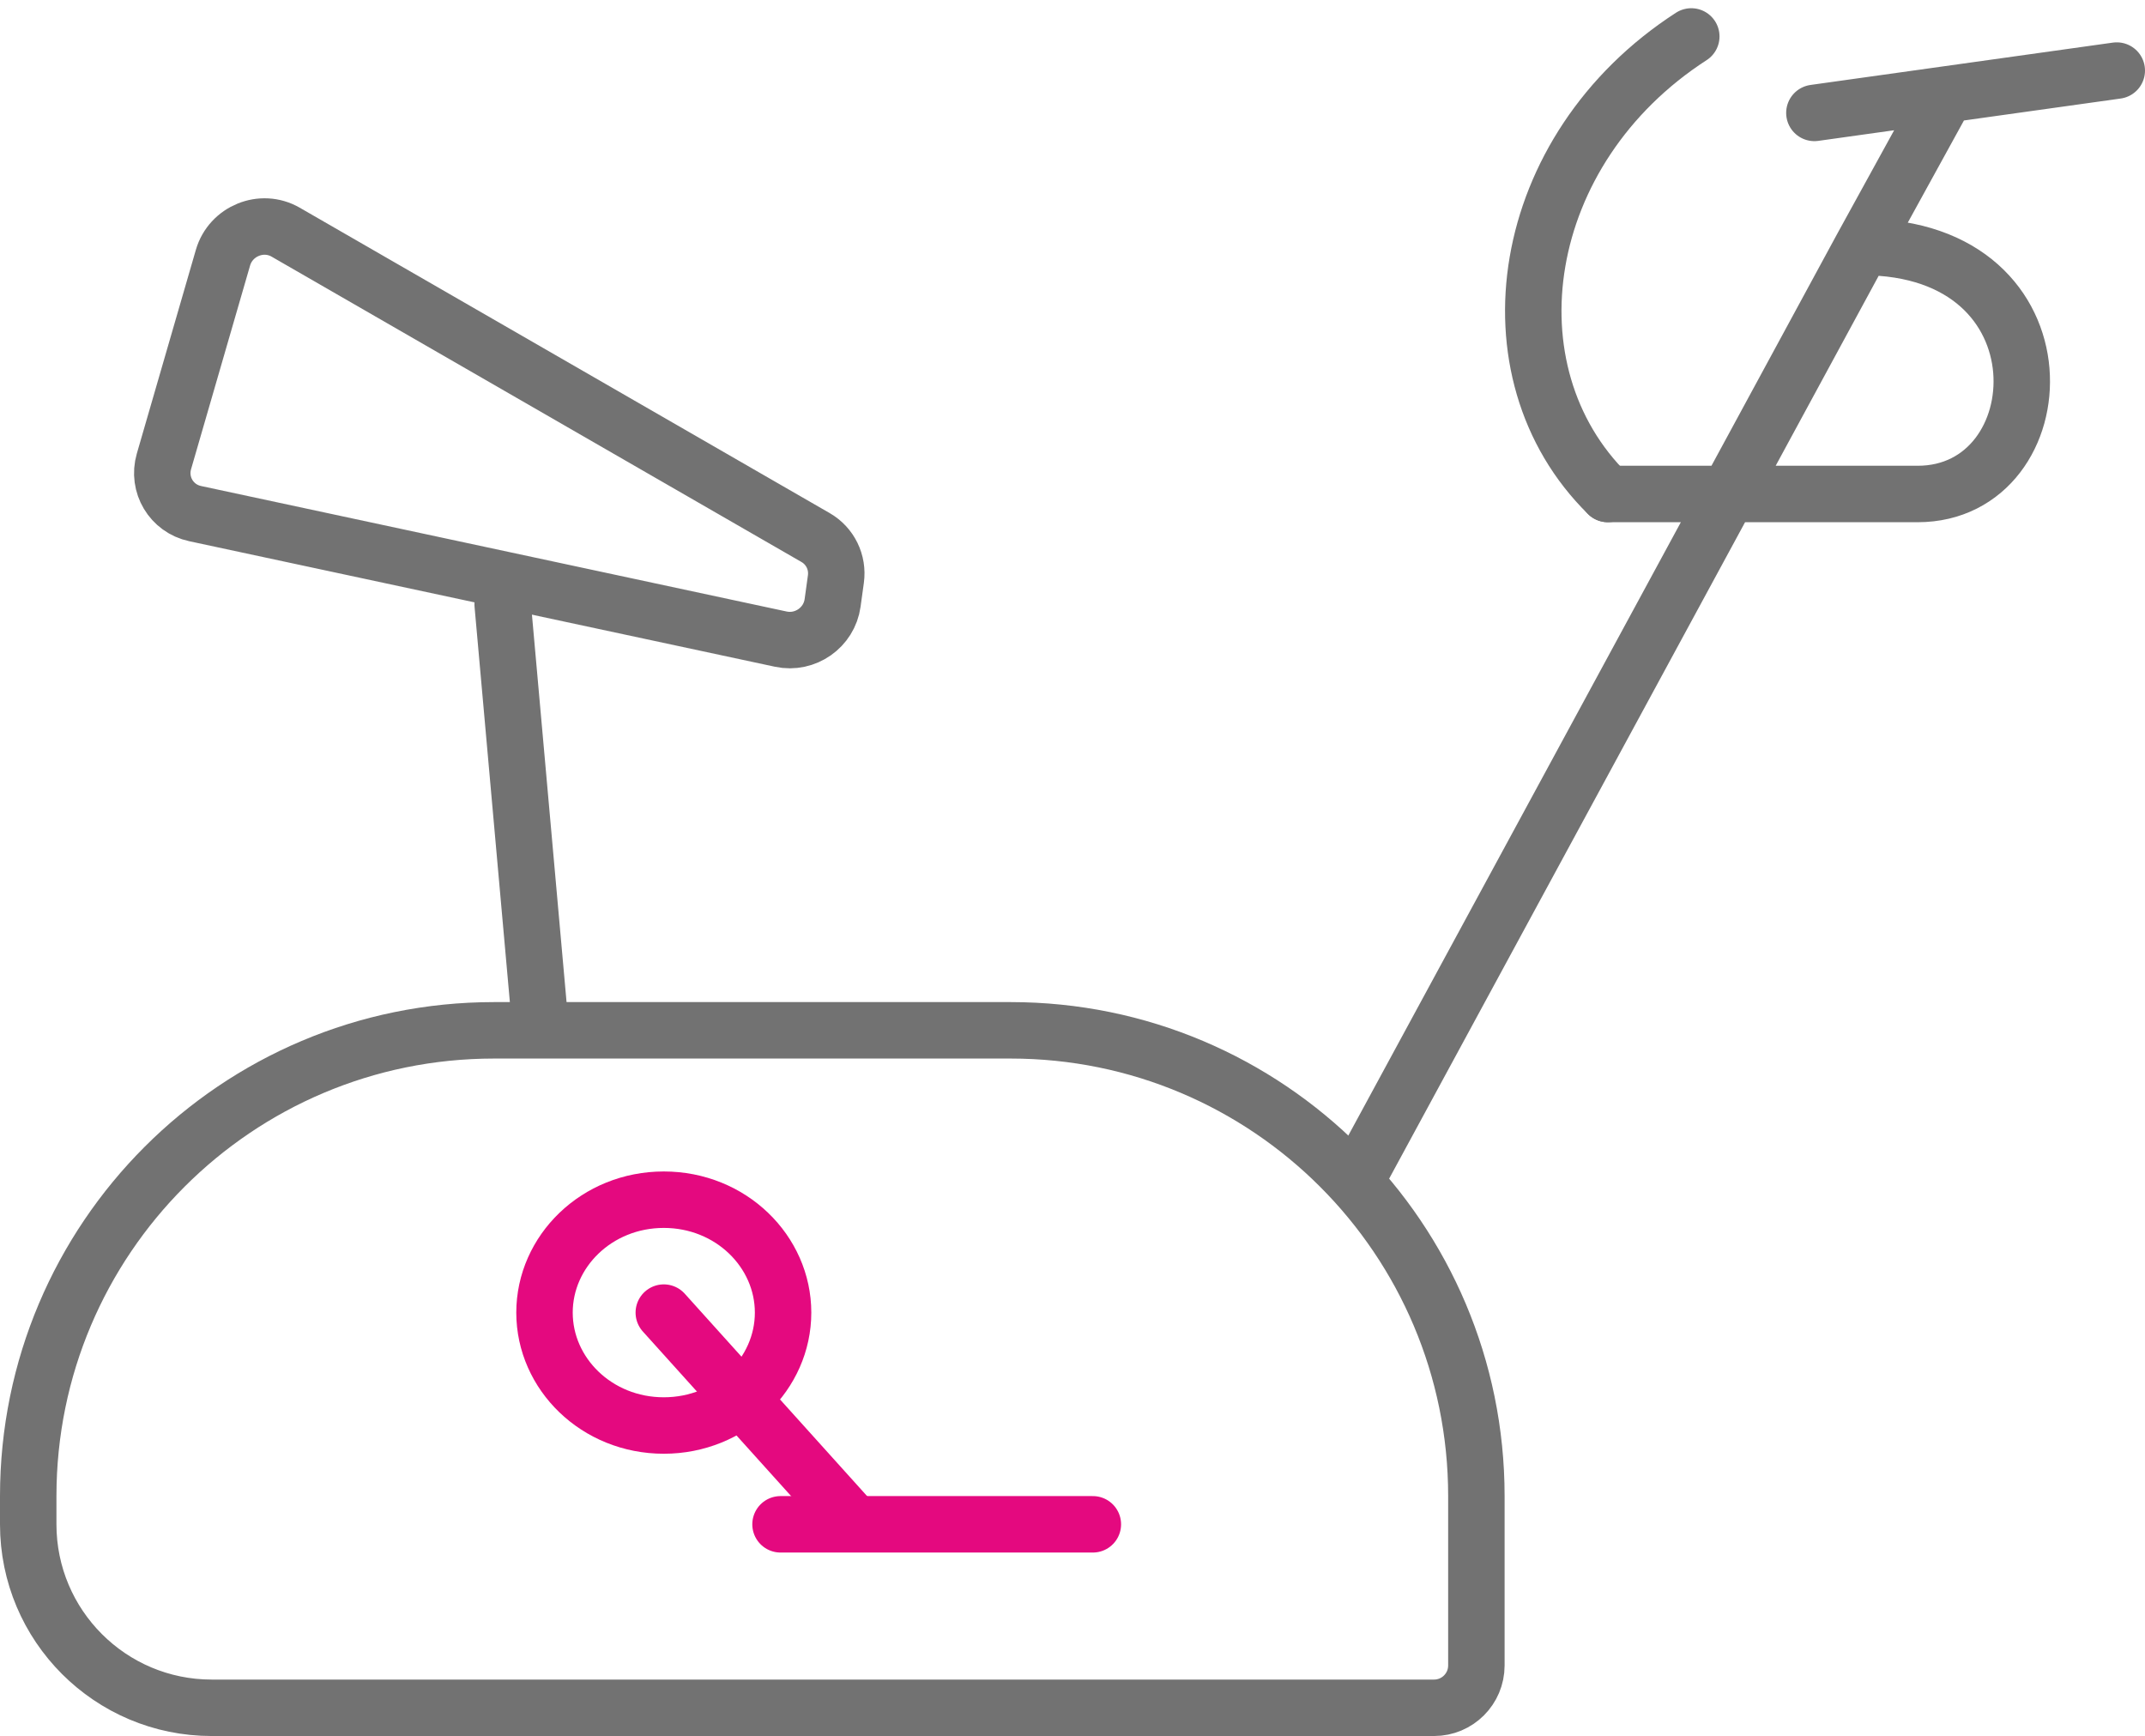
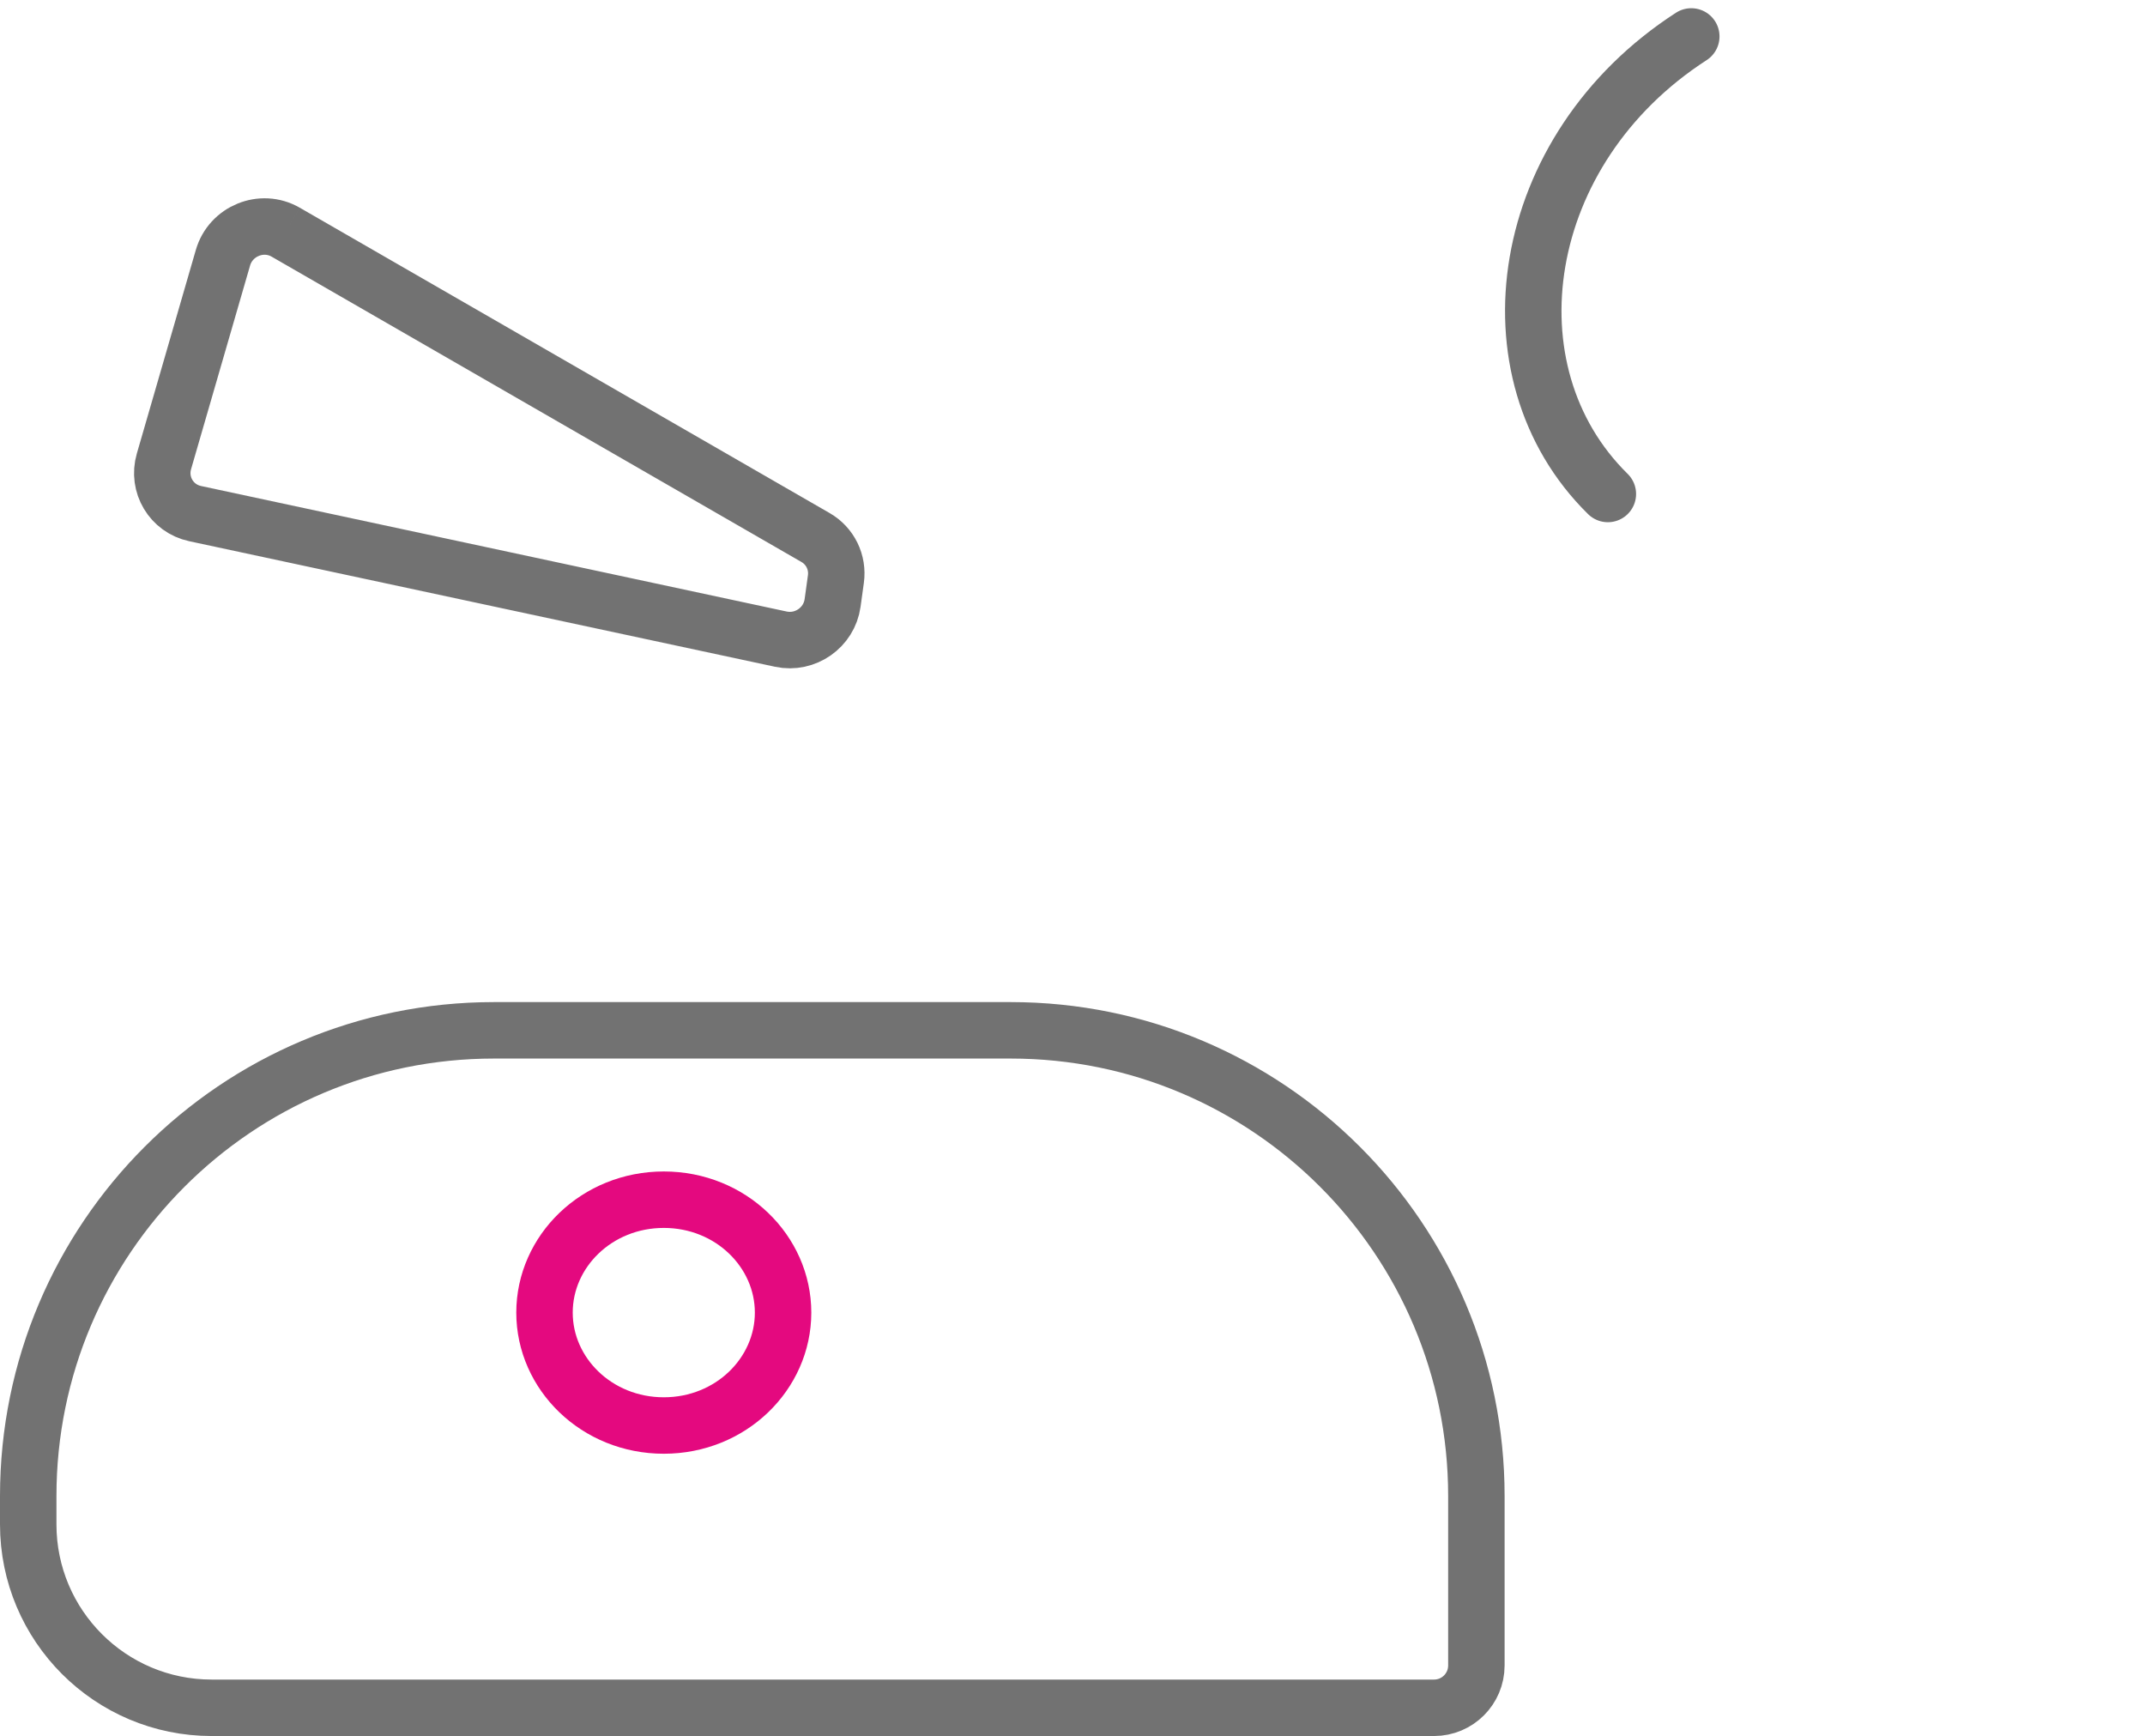
<svg xmlns="http://www.w3.org/2000/svg" width="152" height="123" viewBox="0 0 152 123" fill="none">
  <path d="M35 73H71.62C89.846 73 104.62 87.775 104.62 106V118C104.62 119.657 103.277 121 101.62 121H15C7.82 121 2 115.18 2 108V106C2 87.775 16.775 73 35 73Z" stroke="#727272" stroke-width="4" />
-   <path d="M96.168 83.5L131.959 17.5M137.457 7.5L131.959 17.5M128.572 8L150 5M113.938 35H135.889C145.819 35 146.864 17.5 131.959 17.5" stroke="#727272" stroke-width="4" stroke-linecap="round" />
  <path d="M113.937 35C105.136 26.346 107.473 10.577 119.849 2.582" stroke="#727272" stroke-width="4" stroke-linecap="round" />
  <path d="M55.491 93C55.491 97.336 51.791 101 47.038 101C42.285 101 38.585 97.336 38.585 93C38.585 88.664 42.285 85 47.038 85C51.791 85 55.491 88.664 55.491 93Z" stroke="#E4097F" stroke-width="4" />
-   <path d="M47.038 93L60.104 107.5" stroke="#E4097F" stroke-width="4" stroke-linecap="round" />
-   <line x1="2" y1="-2" x2="32.085" y2="-2" transform="matrix(0.089 0.996 -0.997 0.081 33.45 41)" stroke="#727272" stroke-width="4" stroke-linecap="round" />
-   <line x1="55.31" y1="108" x2="77.442" y2="108" stroke="#E4097F" stroke-width="4" stroke-linecap="round" />
-   <path d="M20.24 16.448L57.794 38.086C58.83 38.683 59.397 39.842 59.233 41.031L59 42.718C58.76 44.465 57.06 45.654 55.332 45.284L13.828 36.39C12.148 36.03 11.139 34.341 11.618 32.689L15.8 18.259C16.349 16.367 18.545 15.472 20.24 16.448Z" stroke="#727272" stroke-width="4" />
+   <path d="M20.24 16.448L57.794 38.086C58.83 38.683 59.397 39.842 59.233 41.031L59 42.718C58.76 44.465 57.06 45.654 55.332 45.284L13.828 36.39C12.148 36.03 11.139 34.341 11.618 32.689L15.8 18.259C16.349 16.367 18.545 15.472 20.24 16.448" stroke="#727272" stroke-width="4" />
</svg>